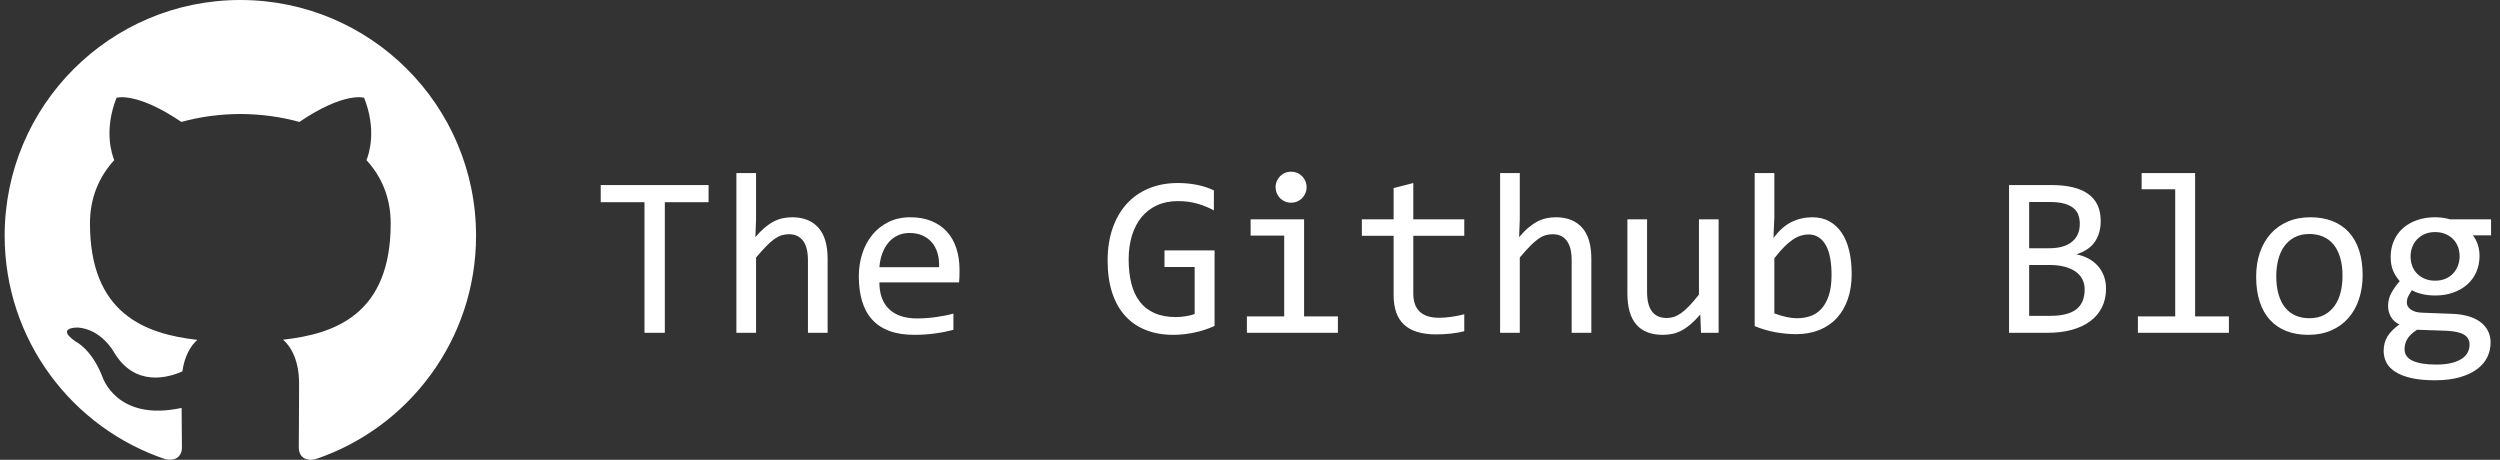
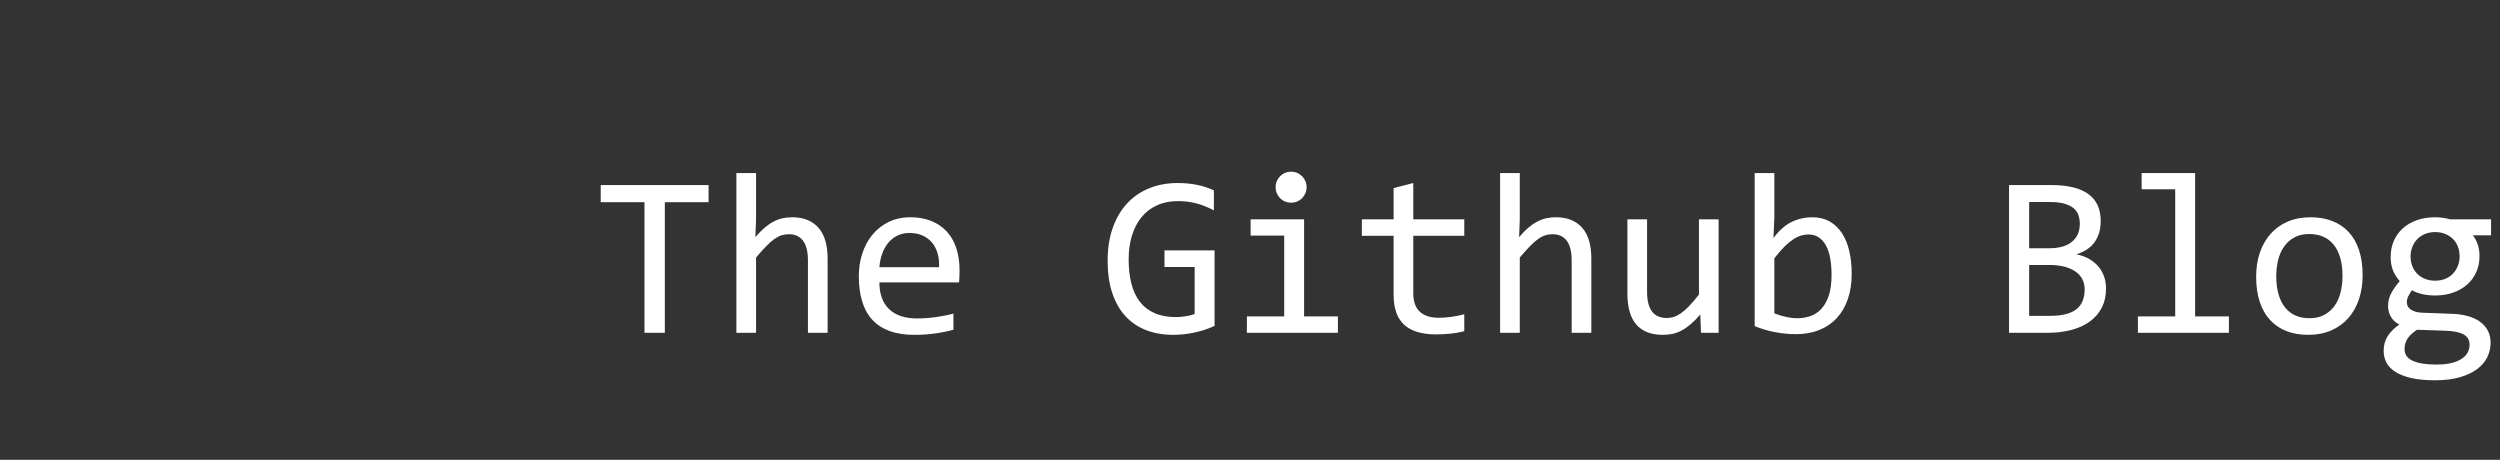
<svg xmlns="http://www.w3.org/2000/svg" width="261" height="48" viewBox="0 0 261 48" fill="none">
  <rect x="0" y="0" width="261" height="48" fill="#333333" stroke="none" />
-   <path fill-rule="evenodd" clip-rule="evenodd" d="M25.091 0C11.504 0 0.486 11.017 0.486 24.608C0.486 35.48 7.536 44.703 17.314 47.956C18.545 48.183 18.994 47.423 18.994 46.77C18.994 46.187 18.973 44.639 18.961 42.586C12.116 44.073 10.672 39.287 10.672 39.287C9.552 36.444 7.939 35.687 7.939 35.687C5.705 34.161 8.108 34.192 8.108 34.192C10.578 34.365 11.877 36.728 11.877 36.728C14.072 40.488 17.637 39.402 19.039 38.772C19.263 37.183 19.899 36.098 20.601 35.483C15.137 34.862 9.392 32.75 9.392 23.321C9.392 20.635 10.351 18.437 11.926 16.718C11.672 16.096 10.827 13.593 12.167 10.206C12.167 10.206 14.232 9.544 18.933 12.729C20.896 12.182 23.002 11.91 25.094 11.899C27.184 11.91 29.289 12.182 31.254 12.729C35.952 9.544 38.014 10.206 38.014 10.206C39.357 13.593 38.513 16.096 38.26 16.718C39.837 18.437 40.789 20.635 40.789 23.321C40.789 32.775 35.035 34.855 29.555 35.464C30.437 36.223 31.224 37.725 31.224 40.021C31.224 43.31 31.194 45.964 31.194 46.77C31.194 47.429 31.638 48.195 32.886 47.955C42.656 44.693 49.7 35.477 49.7 24.608C49.7 11.017 38.682 0 25.091 0Z" fill="white" />
  <path d="M73.975 21.113H69.408V34.744H67.284V21.113H62.716V19.32H73.975V21.113ZM86.403 34.744H84.349V27.18C84.349 26.267 84.178 25.584 83.836 25.132C83.493 24.68 83.004 24.453 82.366 24.453C82.091 24.453 81.833 24.491 81.593 24.565C81.353 24.64 81.104 24.77 80.844 24.955C80.584 25.14 80.301 25.39 79.994 25.704C79.687 26.019 79.333 26.412 78.932 26.884V34.744H76.879V18.069H78.932V22.895L78.861 24.76C79.184 24.375 79.501 24.05 79.811 23.787C80.122 23.523 80.433 23.308 80.744 23.143C81.054 22.978 81.371 22.86 81.694 22.789C82.016 22.718 82.351 22.683 82.697 22.683C83.877 22.683 84.79 23.043 85.435 23.763C86.08 24.483 86.403 25.567 86.403 27.014V34.744ZM100.175 28.195C100.175 28.486 100.171 28.73 100.163 28.926C100.156 29.123 100.144 29.308 100.128 29.481H91.808C91.808 30.692 92.146 31.623 92.823 32.272C93.499 32.921 94.475 33.246 95.75 33.246C96.096 33.246 96.442 33.232 96.788 33.204C97.134 33.177 97.469 33.139 97.791 33.092C98.114 33.045 98.423 32.992 98.718 32.933C99.013 32.874 99.286 32.809 99.538 32.738V34.426C98.979 34.583 98.348 34.711 97.644 34.809C96.94 34.908 96.21 34.957 95.454 34.957C94.44 34.957 93.566 34.819 92.835 34.544C92.103 34.268 91.503 33.869 91.035 33.346C90.567 32.823 90.22 32.181 89.996 31.422C89.772 30.663 89.66 29.803 89.66 28.844C89.66 28.01 89.78 27.221 90.02 26.477C90.26 25.734 90.61 25.081 91.07 24.518C91.53 23.956 92.095 23.509 92.764 23.179C93.433 22.848 94.192 22.683 95.041 22.683C95.868 22.683 96.599 22.813 97.237 23.073C97.874 23.332 98.411 23.7 98.847 24.176C99.284 24.652 99.615 25.23 99.839 25.911C100.063 26.591 100.175 27.353 100.175 28.195ZM98.039 27.899C98.063 27.372 98.012 26.89 97.886 26.454C97.76 26.017 97.565 25.641 97.302 25.327C97.038 25.012 96.709 24.766 96.316 24.589C95.923 24.412 95.466 24.323 94.947 24.323C94.499 24.323 94.089 24.41 93.72 24.583C93.35 24.756 93.031 25 92.764 25.315C92.496 25.63 92.28 26.007 92.115 26.448C91.949 26.888 91.847 27.372 91.808 27.899H98.039ZM126.729 21.963C126.155 21.656 125.565 21.418 124.959 21.249C124.353 21.08 123.692 20.995 122.976 20.995C122.158 20.995 121.43 21.141 120.793 21.432C120.156 21.723 119.619 22.134 119.182 22.665C118.745 23.196 118.411 23.836 118.179 24.583C117.947 25.331 117.831 26.157 117.831 27.061C117.831 28.006 117.925 28.851 118.114 29.599C118.303 30.346 118.598 30.98 118.999 31.499C119.4 32.018 119.914 32.416 120.539 32.691C121.165 32.966 121.914 33.104 122.787 33.104C122.937 33.104 123.098 33.096 123.271 33.08C123.444 33.065 123.617 33.043 123.791 33.016C123.964 32.988 124.131 32.955 124.292 32.915C124.453 32.876 124.597 32.833 124.723 32.785V27.876H121.572V26.141H126.8V34.025C126.477 34.174 126.137 34.308 125.779 34.426C125.421 34.544 125.055 34.642 124.682 34.721C124.308 34.8 123.936 34.858 123.566 34.898C123.197 34.937 122.839 34.957 122.492 34.957C121.438 34.957 120.488 34.792 119.642 34.461C118.796 34.131 118.077 33.641 117.483 32.992C116.889 32.343 116.432 31.534 116.114 30.567C115.795 29.599 115.636 28.478 115.636 27.203C115.636 25.936 115.813 24.801 116.167 23.798C116.521 22.795 117.018 21.945 117.66 21.249C118.301 20.553 119.072 20.022 119.973 19.656C120.874 19.29 121.867 19.107 122.953 19.107C123.645 19.107 124.304 19.168 124.929 19.29C125.555 19.412 126.155 19.607 126.729 19.874V21.963ZM134.07 24.595H130.565V22.895H136.147V33.033H139.676V34.744H130.175V33.033H134.07V24.595ZM134.79 17.927C135.018 17.927 135.23 17.968 135.427 18.051C135.624 18.133 135.795 18.25 135.941 18.399C136.086 18.549 136.2 18.72 136.283 18.912C136.365 19.105 136.407 19.316 136.407 19.544C136.407 19.764 136.365 19.973 136.283 20.169C136.2 20.366 136.086 20.539 135.941 20.689C135.795 20.838 135.624 20.954 135.427 21.037C135.23 21.119 135.018 21.161 134.79 21.161C134.562 21.161 134.349 21.119 134.153 21.037C133.956 20.954 133.785 20.838 133.639 20.689C133.494 20.539 133.38 20.366 133.297 20.169C133.214 19.973 133.173 19.764 133.173 19.544C133.173 19.316 133.214 19.105 133.297 18.912C133.38 18.72 133.494 18.549 133.639 18.399C133.785 18.25 133.956 18.133 134.153 18.051C134.349 17.968 134.562 17.927 134.79 17.927ZM152.87 34.579C152.406 34.697 151.926 34.782 151.43 34.833C150.935 34.884 150.431 34.91 149.92 34.91C148.433 34.91 147.323 34.573 146.592 33.901C145.86 33.228 145.494 32.195 145.494 30.803V24.619H142.178V22.895H145.494V19.638L147.548 19.107V22.895H152.87V24.619H147.548V30.637C147.548 31.487 147.774 32.123 148.226 32.543C148.679 32.964 149.345 33.175 150.227 33.175C150.604 33.175 151.017 33.145 151.466 33.086C151.914 33.027 152.382 32.935 152.87 32.809V34.579ZM166.135 34.744H164.082V27.18C164.082 26.267 163.911 25.584 163.568 25.132C163.226 24.68 162.736 24.453 162.099 24.453C161.824 24.453 161.566 24.491 161.326 24.565C161.086 24.64 160.836 24.77 160.577 24.955C160.317 25.14 160.034 25.39 159.727 25.704C159.42 26.019 159.066 26.412 158.665 26.884V34.744H156.611V18.069H158.665V22.895L158.594 24.76C158.917 24.375 159.233 24.05 159.544 23.787C159.855 23.523 160.166 23.308 160.476 23.143C160.787 22.978 161.104 22.86 161.426 22.789C161.749 22.718 162.083 22.683 162.43 22.683C163.61 22.683 164.522 23.043 165.168 23.763C165.813 24.483 166.135 25.567 166.135 27.014V34.744ZM179.424 34.744H177.583L177.512 32.833C177.158 33.242 176.822 33.582 176.503 33.853C176.185 34.125 175.868 34.343 175.553 34.508C175.238 34.674 174.922 34.79 174.603 34.857C174.285 34.923 173.948 34.957 173.594 34.957C172.375 34.957 171.454 34.599 170.832 33.883C170.211 33.167 169.9 32.085 169.9 30.637V22.895H171.954V30.472C171.954 32.29 172.638 33.198 174.007 33.198C174.259 33.198 174.505 33.161 174.745 33.086C174.985 33.011 175.237 32.882 175.5 32.697C175.764 32.512 176.047 32.262 176.35 31.947C176.653 31.633 176.993 31.235 177.371 30.755V22.895H179.424V34.744ZM193.315 28.608C193.315 29.591 193.179 30.47 192.908 31.245C192.636 32.02 192.251 32.677 191.751 33.216C191.252 33.755 190.644 34.168 189.928 34.455C189.212 34.742 188.405 34.886 187.508 34.886C186.808 34.886 186.092 34.819 185.36 34.685C184.629 34.552 183.905 34.339 183.189 34.048V18.069H185.242V22.659L185.148 24.855C185.738 24.06 186.37 23.499 187.042 23.173C187.715 22.846 188.437 22.683 189.208 22.683C189.884 22.683 190.479 22.825 190.99 23.108C191.501 23.391 191.93 23.79 192.276 24.306C192.622 24.821 192.882 25.443 193.055 26.17C193.228 26.898 193.315 27.711 193.315 28.608ZM191.214 28.702C191.214 28.08 191.169 27.51 191.078 26.991C190.988 26.471 190.844 26.027 190.648 25.657C190.451 25.287 190.199 24.998 189.892 24.79C189.586 24.581 189.22 24.477 188.795 24.477C188.535 24.477 188.272 24.518 188.004 24.601C187.737 24.683 187.459 24.821 187.172 25.014C186.885 25.207 186.582 25.462 186.263 25.781C185.945 26.1 185.604 26.495 185.242 26.967V32.715C185.644 32.872 186.053 32.996 186.47 33.086C186.887 33.177 187.284 33.222 187.662 33.222C188.134 33.222 188.584 33.147 189.013 32.998C189.442 32.848 189.82 32.599 190.146 32.248C190.473 31.898 190.732 31.434 190.925 30.856C191.118 30.277 191.214 29.559 191.214 28.702ZM219.869 30.13C219.869 30.869 219.725 31.524 219.438 32.095C219.151 32.665 218.742 33.147 218.211 33.541C217.68 33.934 217.038 34.233 216.287 34.438C215.536 34.642 214.7 34.744 213.779 34.744H209.743V19.32H214.157C217.595 19.32 219.314 20.57 219.314 23.073C219.314 23.907 219.116 24.622 218.718 25.22C218.321 25.818 217.674 26.263 216.777 26.554C217.194 26.633 217.589 26.766 217.963 26.955C218.337 27.144 218.665 27.388 218.948 27.687C219.232 27.986 219.456 28.34 219.621 28.749C219.786 29.158 219.869 29.619 219.869 30.13ZM217.131 23.356C217.131 23.041 217.084 22.744 216.989 22.465C216.895 22.185 216.73 21.945 216.494 21.745C216.258 21.544 215.939 21.385 215.538 21.267C215.136 21.149 214.629 21.09 214.015 21.09H211.844V25.917H213.944C214.424 25.917 214.859 25.866 215.248 25.763C215.638 25.661 215.972 25.504 216.252 25.291C216.531 25.079 216.747 24.813 216.901 24.495C217.054 24.176 217.131 23.796 217.131 23.356ZM217.638 30.201C217.638 29.807 217.556 29.453 217.391 29.139C217.225 28.824 216.985 28.558 216.671 28.342C216.356 28.126 215.972 27.958 215.52 27.84C215.068 27.722 214.558 27.663 213.992 27.663H211.844V32.974H214.062C215.266 32.974 216.163 32.75 216.753 32.301C217.343 31.853 217.638 31.153 217.638 30.201ZM227.092 19.756H223.586V18.069H229.169V33.033H232.697V34.744H223.197V33.033H227.092V19.756ZM246.659 28.726C246.659 29.646 246.529 30.49 246.269 31.257C246.01 32.024 245.636 32.681 245.148 33.228C244.66 33.775 244.066 34.2 243.366 34.502C242.666 34.805 241.871 34.957 240.982 34.957C240.133 34.957 239.371 34.825 238.699 34.562C238.026 34.298 237.455 33.91 236.987 33.399C236.519 32.888 236.161 32.254 235.913 31.499C235.666 30.744 235.542 29.874 235.542 28.891C235.542 27.97 235.671 27.13 235.931 26.371C236.191 25.612 236.564 24.959 237.052 24.412C237.54 23.865 238.134 23.44 238.834 23.137C239.535 22.834 240.329 22.683 241.218 22.683C242.068 22.683 242.829 22.815 243.502 23.078C244.175 23.342 244.745 23.727 245.213 24.235C245.681 24.742 246.039 25.374 246.287 26.129C246.535 26.884 246.659 27.75 246.659 28.726ZM244.558 28.82C244.558 28.088 244.478 27.449 244.316 26.902C244.155 26.355 243.925 25.899 243.626 25.533C243.327 25.167 242.963 24.892 242.534 24.707C242.105 24.522 241.627 24.43 241.1 24.43C240.487 24.43 239.961 24.55 239.525 24.79C239.088 25.03 238.73 25.35 238.451 25.752C238.171 26.153 237.967 26.619 237.837 27.15C237.707 27.681 237.642 28.238 237.642 28.82C237.642 29.552 237.723 30.193 237.884 30.744C238.046 31.294 238.276 31.753 238.575 32.118C238.874 32.484 239.236 32.76 239.66 32.945C240.085 33.13 240.565 33.222 241.1 33.222C241.714 33.222 242.239 33.102 242.676 32.862C243.112 32.622 243.47 32.301 243.75 31.9C244.029 31.499 244.234 31.033 244.363 30.502C244.493 29.971 244.558 29.41 244.558 28.82ZM258.166 24.571C258.386 24.847 258.557 25.167 258.679 25.533C258.801 25.899 258.862 26.294 258.862 26.719C258.862 27.333 258.75 27.893 258.526 28.401C258.301 28.909 257.985 29.343 257.576 29.705C257.166 30.067 256.677 30.348 256.106 30.549C255.536 30.75 254.908 30.85 254.224 30.85C253.728 30.85 253.264 30.797 252.831 30.691C252.398 30.584 252.056 30.453 251.804 30.295C251.655 30.515 251.529 30.724 251.427 30.921C251.325 31.117 251.273 31.338 251.273 31.582C251.273 31.881 251.417 32.128 251.704 32.325C251.991 32.522 252.371 32.628 252.843 32.644L255.959 32.762C256.549 32.778 257.094 32.852 257.593 32.986C258.093 33.12 258.522 33.312 258.88 33.564C259.238 33.816 259.517 34.127 259.718 34.497C259.918 34.866 260.019 35.295 260.019 35.783C260.019 36.31 259.904 36.81 259.676 37.282C259.448 37.754 259.096 38.169 258.62 38.527C258.144 38.885 257.54 39.17 256.808 39.383C256.077 39.595 255.207 39.701 254.2 39.701C253.24 39.701 252.424 39.624 251.751 39.471C251.079 39.318 250.526 39.105 250.093 38.834C249.66 38.562 249.346 38.24 249.149 37.866C248.952 37.492 248.854 37.081 248.854 36.633C248.854 36.058 248.988 35.555 249.255 35.122C249.523 34.689 249.936 34.272 250.494 33.871C250.29 33.777 250.113 33.659 249.963 33.517C249.814 33.375 249.692 33.22 249.598 33.051C249.503 32.882 249.432 32.703 249.385 32.514C249.338 32.325 249.314 32.14 249.314 31.959C249.314 31.448 249.434 30.98 249.674 30.555C249.914 30.13 250.199 29.729 250.53 29.351C250.38 29.17 250.249 28.993 250.135 28.82C250.02 28.647 249.922 28.46 249.839 28.259C249.757 28.059 249.694 27.842 249.651 27.61C249.607 27.378 249.586 27.113 249.586 26.814C249.586 26.2 249.698 25.639 249.922 25.132C250.146 24.624 250.461 24.19 250.866 23.828C251.271 23.466 251.759 23.185 252.33 22.984C252.9 22.783 253.531 22.683 254.224 22.683C254.515 22.683 254.794 22.703 255.062 22.742C255.329 22.781 255.565 22.832 255.77 22.895H260.066V24.571H258.166ZM251.037 36.456C251.037 37.014 251.328 37.422 251.911 37.677C252.493 37.933 253.303 38.061 254.342 38.061C254.995 38.061 255.544 38.002 255.988 37.884C256.433 37.766 256.791 37.61 257.062 37.417C257.334 37.225 257.528 37.005 257.646 36.757C257.764 36.509 257.823 36.255 257.823 35.995C257.823 35.516 257.627 35.161 257.233 34.933C256.84 34.705 256.238 34.571 255.428 34.532L252.336 34.426C252.076 34.599 251.862 34.768 251.692 34.933C251.523 35.099 251.391 35.266 251.297 35.435C251.203 35.604 251.136 35.773 251.096 35.942C251.057 36.111 251.037 36.283 251.037 36.456ZM251.663 26.766C251.663 27.144 251.726 27.49 251.852 27.805C251.978 28.12 252.155 28.387 252.383 28.608C252.611 28.828 252.88 28.999 253.191 29.121C253.502 29.243 253.846 29.304 254.224 29.304C254.633 29.304 254.997 29.235 255.316 29.097C255.634 28.96 255.902 28.773 256.118 28.537C256.334 28.301 256.5 28.029 256.614 27.722C256.728 27.416 256.785 27.097 256.785 26.766C256.785 26.389 256.722 26.043 256.596 25.728C256.47 25.413 256.293 25.146 256.065 24.925C255.837 24.705 255.567 24.534 255.257 24.412C254.946 24.29 254.602 24.229 254.224 24.229C253.815 24.229 253.451 24.3 253.132 24.442C252.814 24.583 252.546 24.77 252.33 25.002C252.113 25.234 251.948 25.504 251.834 25.811C251.72 26.117 251.663 26.436 251.663 26.766Z" fill="white" />
</svg>